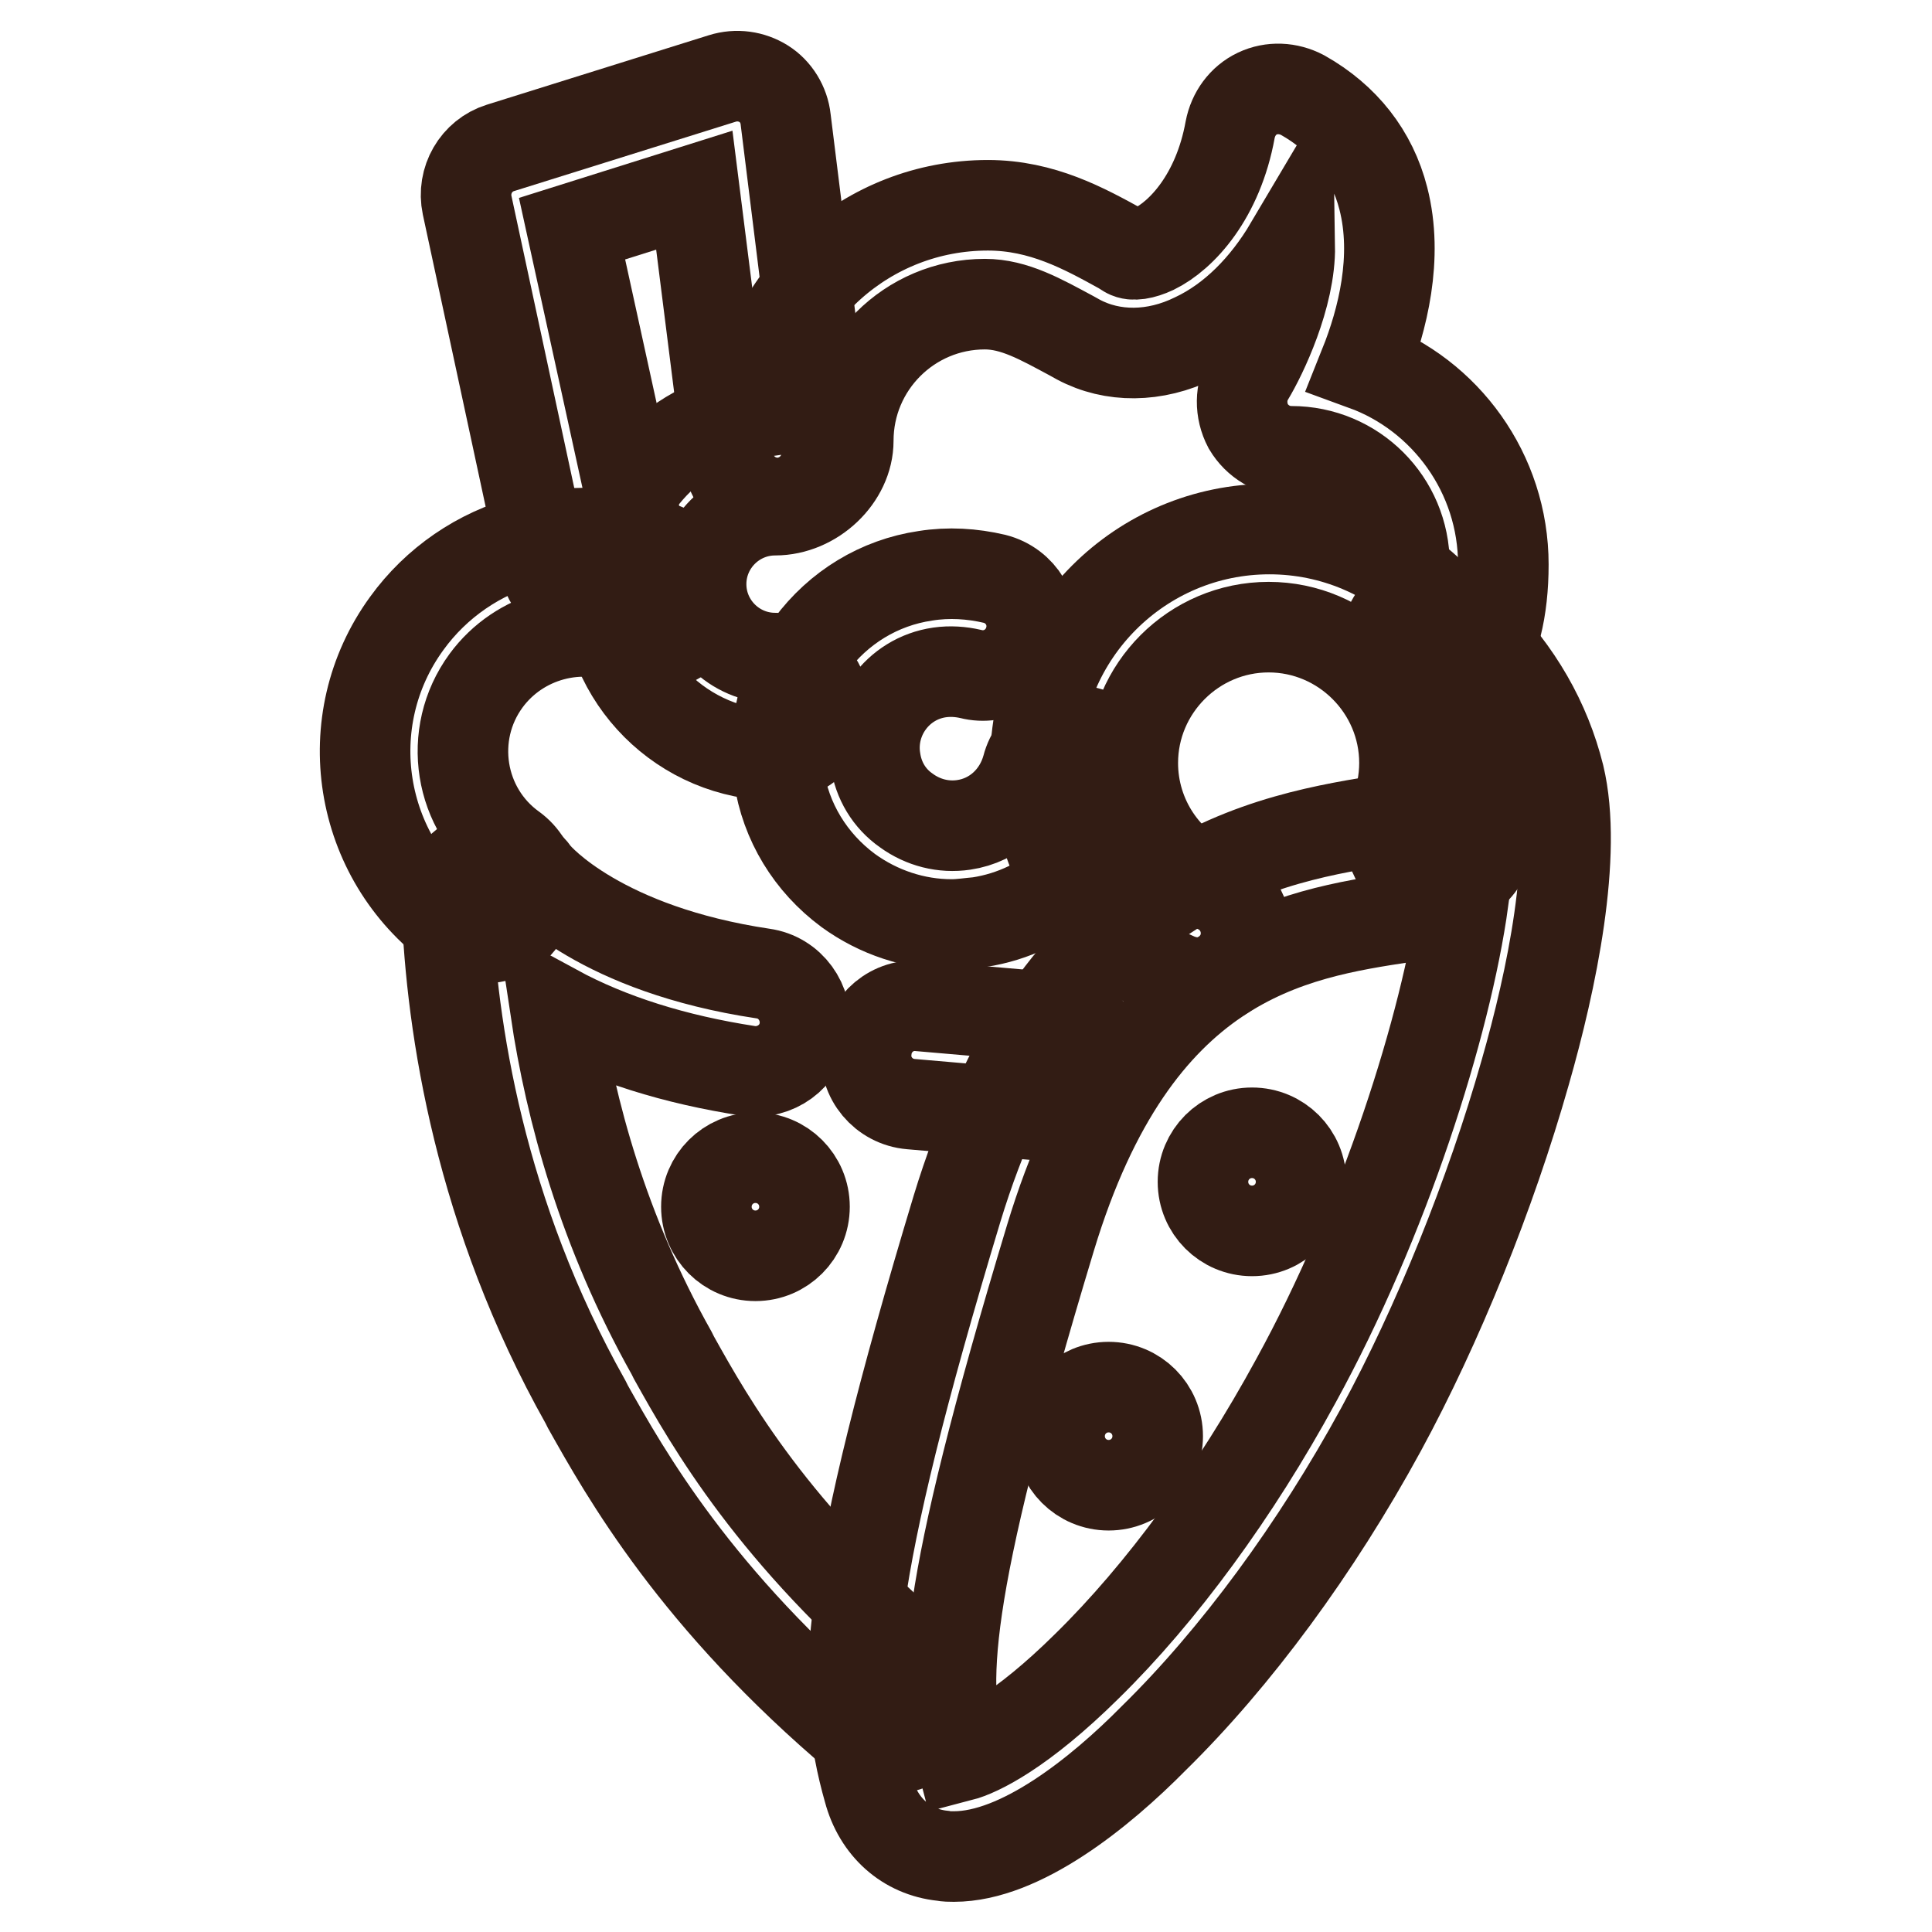
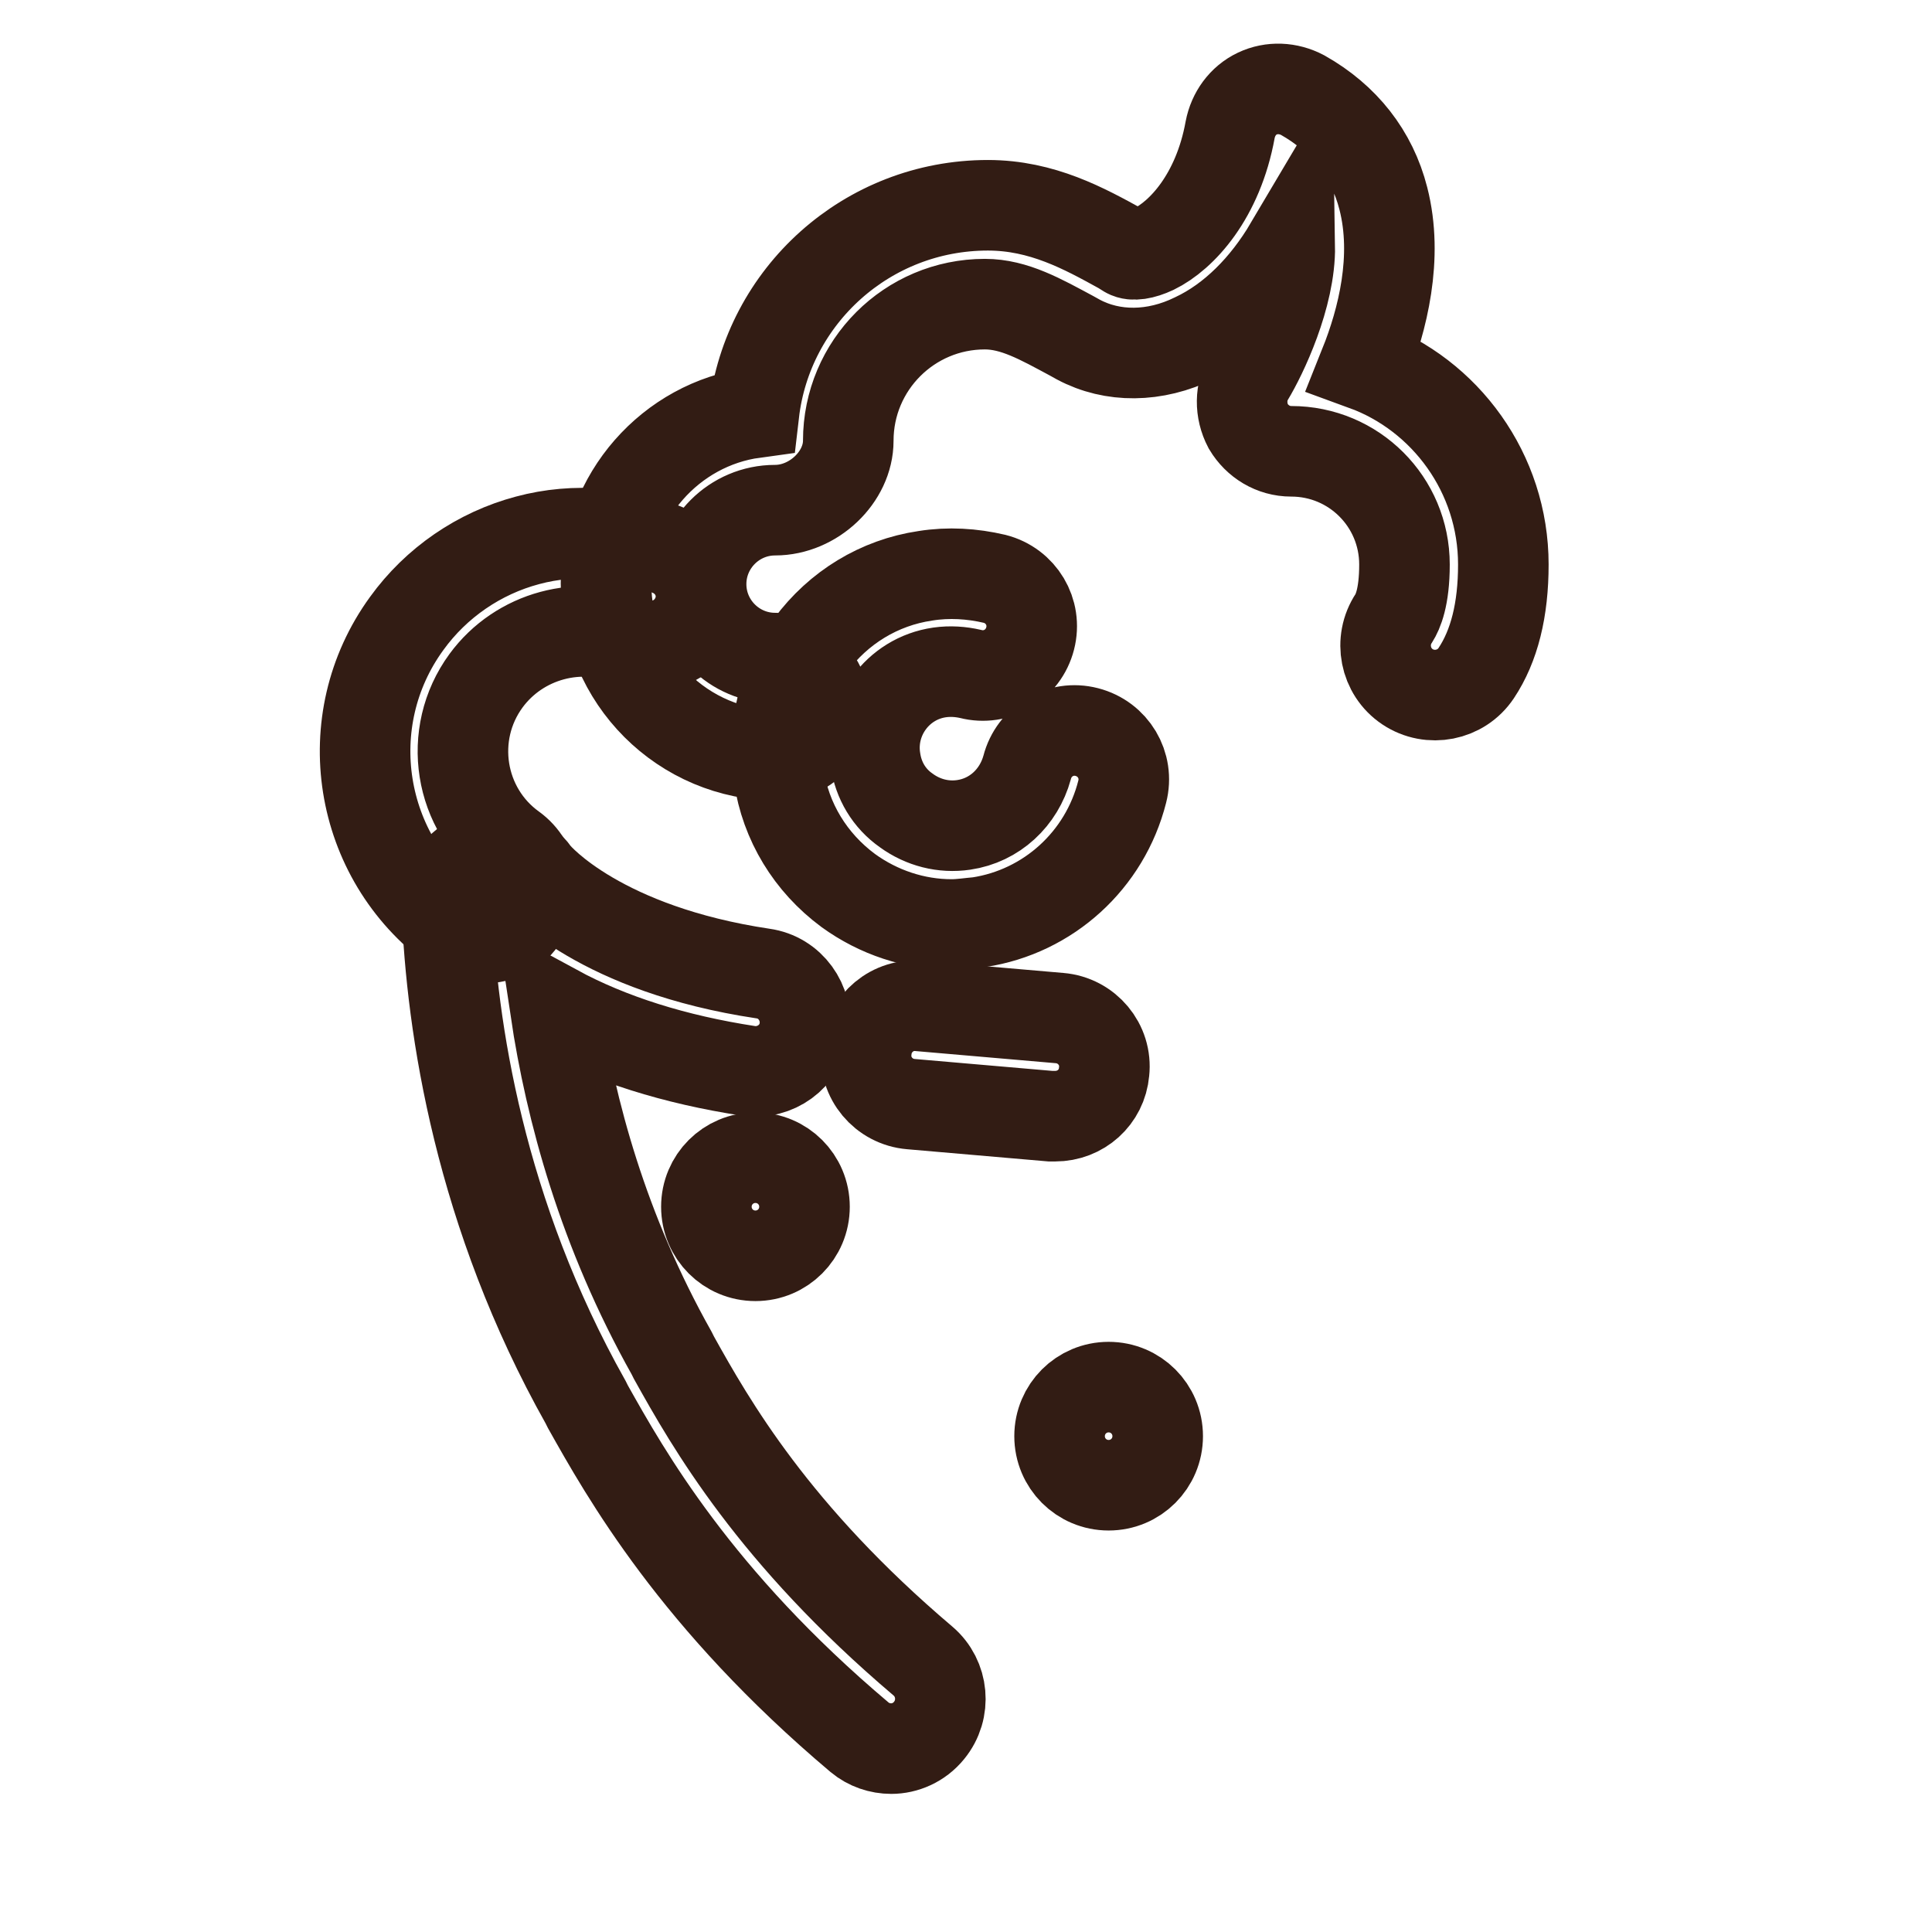
<svg xmlns="http://www.w3.org/2000/svg" version="1.1" x="0px" y="0px" viewBox="0 0 256 256" enable-background="new 0 0 256 256" xml:space="preserve">
  <g>
-     <path stroke-width="12" fill-opacity="0" stroke="#321c14" d="M126.4,246c-0.5,0-1,0-1.5-0.1c-4.8-0.5-8.5-3.8-9.8-8.7c-1.9-6.7-2.8-13.5-1.2-25.1 c1.6-11.4,5.5-27.4,12.9-51.9c3.1-10.2,7.2-19,12.1-26.2c4.4-6.3,9.7-11.5,15.6-15.4c10.8-7.2,21.8-8.8,29.8-10.1l0.1,0 c3.5-0.5,5.8-1.8,6.7-3.9c0.6-1.2,0.6-2.4,0.6-2.4c-0.1-0.7,0-1.4,0.1-2.1c-1.4-2.7-3.3-5.2-5.6-7.5c-2.6-2.6-2.6-6.7,0-9.2 c2.6-2.6,6.7-2.6,9.2,0c5.7,5.7,9.4,12.2,11.2,19.4c2.5,10.4-1,27.1-4.5,39.3c-4.6,16.2-11.6,33.5-19.1,47.3 c-8.6,15.8-19.3,30.3-30.1,40.9C145.7,237.6,135.2,246,126.4,246L126.4,246z M193.9,119.3c-2.1,1-4.5,1.8-7.5,2.2l-0.1,0 c-15.2,2.3-35.9,5.5-47.1,42.5c-14.6,48.3-14.4,59.3-11.9,68.7c2.3-0.6,8-3.3,16.7-11.9c9.9-9.7,19.7-23.1,27.7-37.8 C183.4,161.7,191.6,135.9,193.9,119.3L193.9,119.3z" />
    <path stroke-width="12" fill-opacity="0" stroke="#321c14" d="M118.1,231.7c-1.5,0-3-0.5-4.2-1.5c-21.7-18.3-31-34.9-36-43.8l-0.3-0.6c-14-24.9-17.8-49.6-18.4-65.8 c-0.1-2.9,1.6-5.6,4.4-6.5c2.7-0.9,5.7,0,7.3,2.3c0.5,0.7,8.8,10,30.2,13.2c3.6,0.5,6,3.9,5.5,7.4c-0.5,3.6-3.9,6-7.4,5.5 c-9.8-1.5-18.4-4.2-25.6-8.1c2,13.3,6.3,29.3,15.4,45.5l0.3,0.6c4.9,8.8,13.2,23.4,33,40.2c2.7,2.3,3.1,6.4,0.8,9.2 C121.8,230.9,119.9,231.7,118.1,231.7z M103.1,100.1c-12.6,0-22.8-10.2-22.8-22.8c0-11.5,8.6-21.1,19.6-22.6 c1.8-15.5,15-27.5,31-27.5c7.2,0,12.8,3.1,17.7,5.8l0.8,0.5c0.7,0.4,2,0.2,3.5-0.5c3.7-1.8,8.5-7,10.1-15.8 c0.4-2.1,1.7-3.9,3.6-4.8c1.9-0.9,4.1-0.8,6,0.2c5.5,3.1,9.2,7.8,10.7,13.7c2,7.8-0.1,16.1-2.5,22.1c10.7,3.9,18.4,14.3,18.4,26.4 c0,6-1.2,10.8-3.6,14.4c-2,3-6.1,3.8-9.1,1.8c-3-2-3.8-6.1-1.8-9.1c0.5-0.8,1.4-2.7,1.4-7.1c0-8.3-6.7-15-15-15 c-2.4,0-4.5-1.3-5.7-3.3c-1.1-2.1-1.1-4.6,0.1-6.6c1.7-2.8,5.5-10.7,5.4-17.3c-3.2,5.4-7.5,9.8-12.6,12.2 c-5.3,2.6-10.9,2.6-15.4,0.2l-0.9-0.5c-4.1-2.2-7.6-4.2-11.5-4.2c-10,0-18.1,8.1-18.1,18.1c0,4.8-4.6,9.2-9.7,9.2 c-5.4,0-9.8,4.4-9.8,9.8c0,5.4,4.4,9.8,9.8,9.8c3.6,0,6.5,2.9,6.5,6.5C109.6,97.1,106.7,100.1,103.1,100.1z" />
-     <path stroke-width="12" fill-opacity="0" stroke="#321c14" d="M158.6,130.2c-0.8,0-1.7-0.2-2.5-0.5c-11.5-4.9-18.9-16.1-18.9-28.6c0-17.1,13.9-31,31-31 c17.1,0,31,13.9,31,31c0,4.2-0.8,8.2-2.4,12.1c-1.4,3.3-5.2,4.9-8.6,3.5c-3.3-1.4-4.9-5.2-3.5-8.6c0.9-2.2,1.4-4.6,1.4-7 c0-9.9-8.1-18-18-18c-9.9,0-18,8.1-18,18c0,7.2,4.3,13.7,11,16.5c3.3,1.4,4.9,5.2,3.5,8.6C163.5,128.7,161.1,130.2,158.6,130.2 L158.6,130.2z" />
    <path stroke-width="12" fill-opacity="0" stroke="#321c14" d="M126.1,122.5c-4.9,0-9.7-1.6-13.7-4.5c-5-3.7-8.3-9.1-9.2-15.2c-1-6.1,0.6-12.3,4.2-17.3 c3.7-5,9.1-8.3,15.2-9.2c3.1-0.5,6.2-0.3,9.2,0.4c3.5,0.9,5.6,4.4,4.7,7.9c-0.9,3.5-4.4,5.6-7.9,4.7c-1.3-0.3-2.7-0.4-4.1-0.2 c-5.6,0.8-9.4,6.1-8.5,11.6c0.4,2.7,1.8,5.1,4.1,6.7c2.2,1.6,4.9,2.3,7.6,1.9c4.1-0.6,7.3-3.6,8.4-7.6c0.9-3.5,4.4-5.6,7.9-4.7 c3.5,0.9,5.6,4.4,4.7,7.9c-2.3,9.1-9.8,15.9-19,17.3C128.5,122.3,127.3,122.5,126.1,122.5L126.1,122.5z M64.1,124.3 c-1.3,0-2.7-0.4-3.8-1.3c-12.9-9.4-15.8-27.5-6.4-40.4c3.9-5.4,9.6-9.3,16-11c6.3-1.7,13.1-1.1,19.1,1.5c3.3,1.5,4.8,5.3,3.3,8.6 c-1.5,3.3-5.3,4.8-8.6,3.3c-6.8-3-14.9-0.8-19.3,5.2c-5.2,7.1-3.6,17.1,3.5,22.2c2.9,2.1,3.6,6.2,1.4,9.1 C68.2,123.4,66.2,124.3,64.1,124.3z" />
-     <path stroke-width="12" fill-opacity="0" stroke="#321c14" d="M78.6,80.2c-3,0-5.7-2.1-6.4-5.1L61.9,27.2c-0.7-3.3,1.2-6.6,4.4-7.6l29.4-9.2c1.9-0.6,3.9-0.3,5.5,0.7 c1.6,1,2.7,2.8,2.9,4.7l5.4,43.5c0.4,3.6-2.1,6.8-5.7,7.3c-3.6,0.4-6.8-2.1-7.3-5.7l-4.5-35.7l-16.2,5.1L85,72.3 c0.8,3.5-1.5,7-5,7.8C79.5,80.2,79,80.2,78.6,80.2z" />
    <path stroke-width="12" fill-opacity="0" stroke="#321c14" d="M93.6,159.9c0,3.6,2.9,6.5,6.5,6.5c3.6,0,6.5-2.9,6.5-6.5c0-3.6-2.9-6.5-6.5-6.5 C96.5,153.4,93.6,156.3,93.6,159.9z" />
-     <path stroke-width="12" fill-opacity="0" stroke="#321c14" d="M159.4,156.6c0,3.6,2.9,6.5,6.5,6.5s6.5-2.9,6.5-6.5c0-3.6-2.9-6.5-6.5-6.5S159.4,153,159.4,156.6z" />
    <path stroke-width="12" fill-opacity="0" stroke="#321c14" d="M140.4,190.3c0,3.6,2.9,6.5,6.5,6.5s6.5-2.9,6.5-6.5c0-3.6-2.9-6.5-6.5-6.5S140.4,186.7,140.4,190.3z" />
    <path stroke-width="12" fill-opacity="0" stroke="#321c14" d="M139.8,147.9c-0.2,0-0.4,0-0.6,0l-18.5-1.6c-3.6-0.3-6.3-3.5-5.9-7.1c0.3-3.6,3.5-6.3,7.1-5.9l18.5,1.6 c3.6,0.3,6.3,3.5,5.9,7.1C146,145.4,143.2,147.9,139.8,147.9L139.8,147.9z" />
  </g>
</svg>